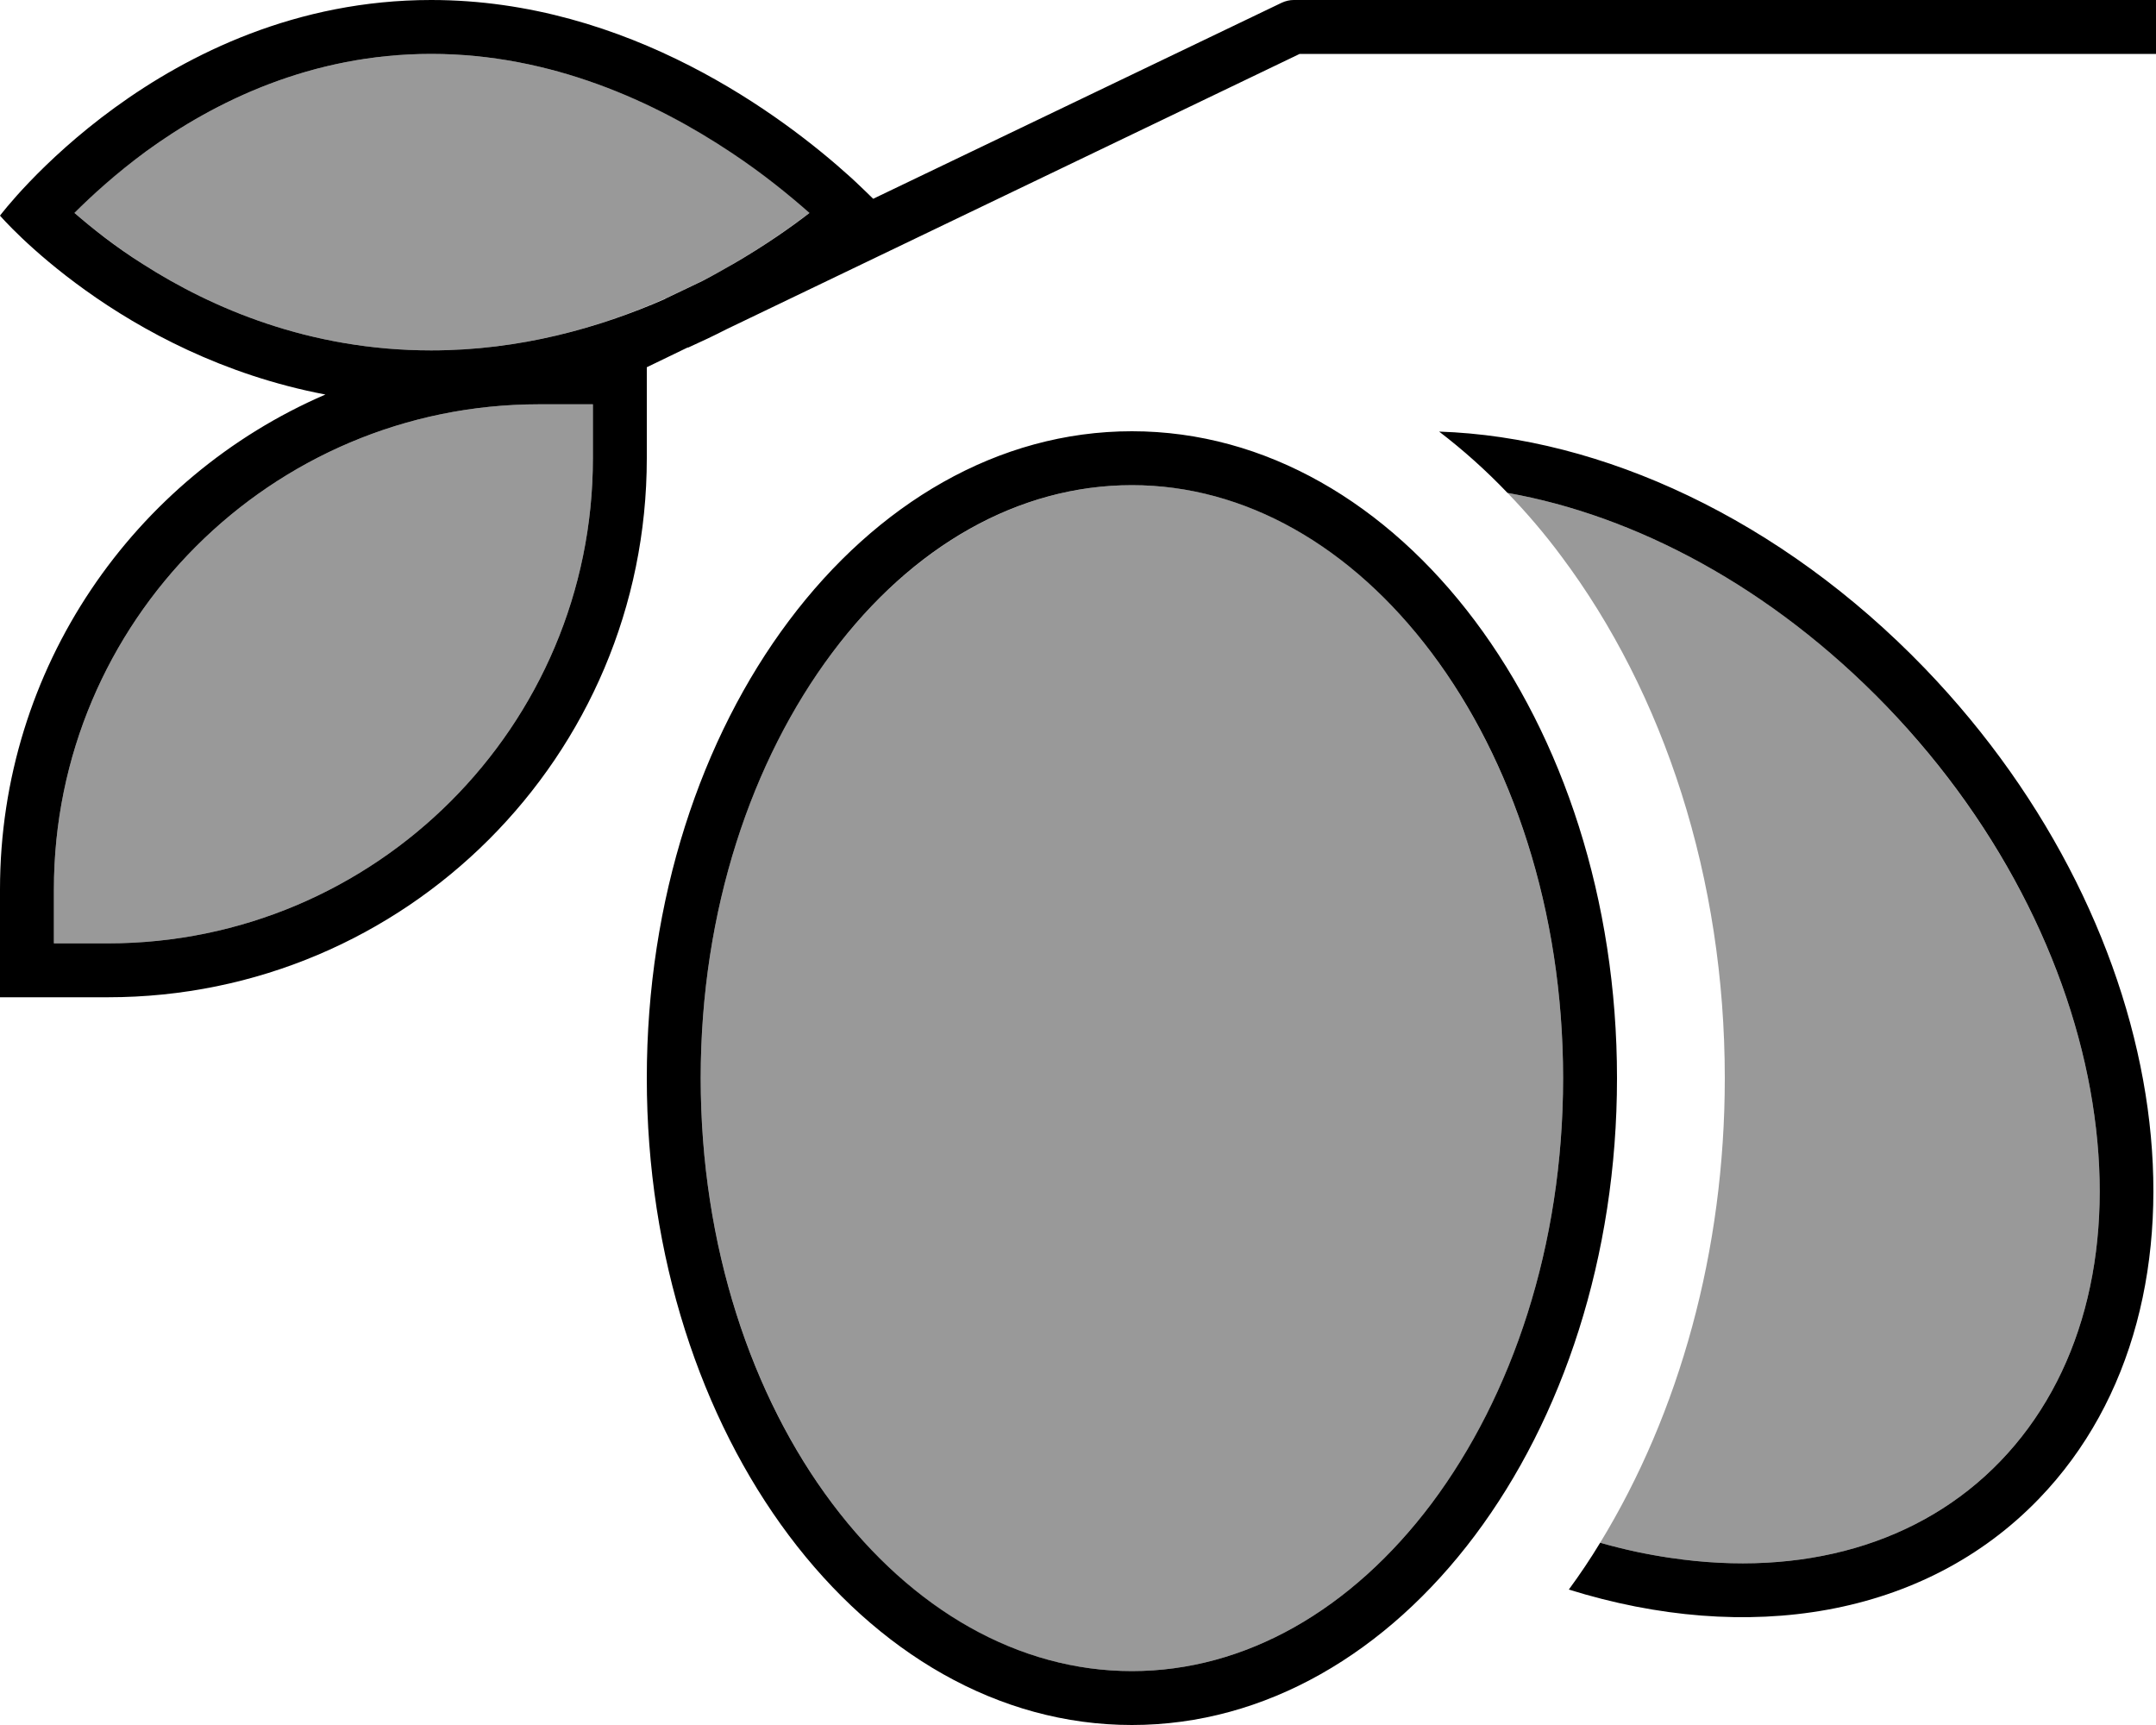
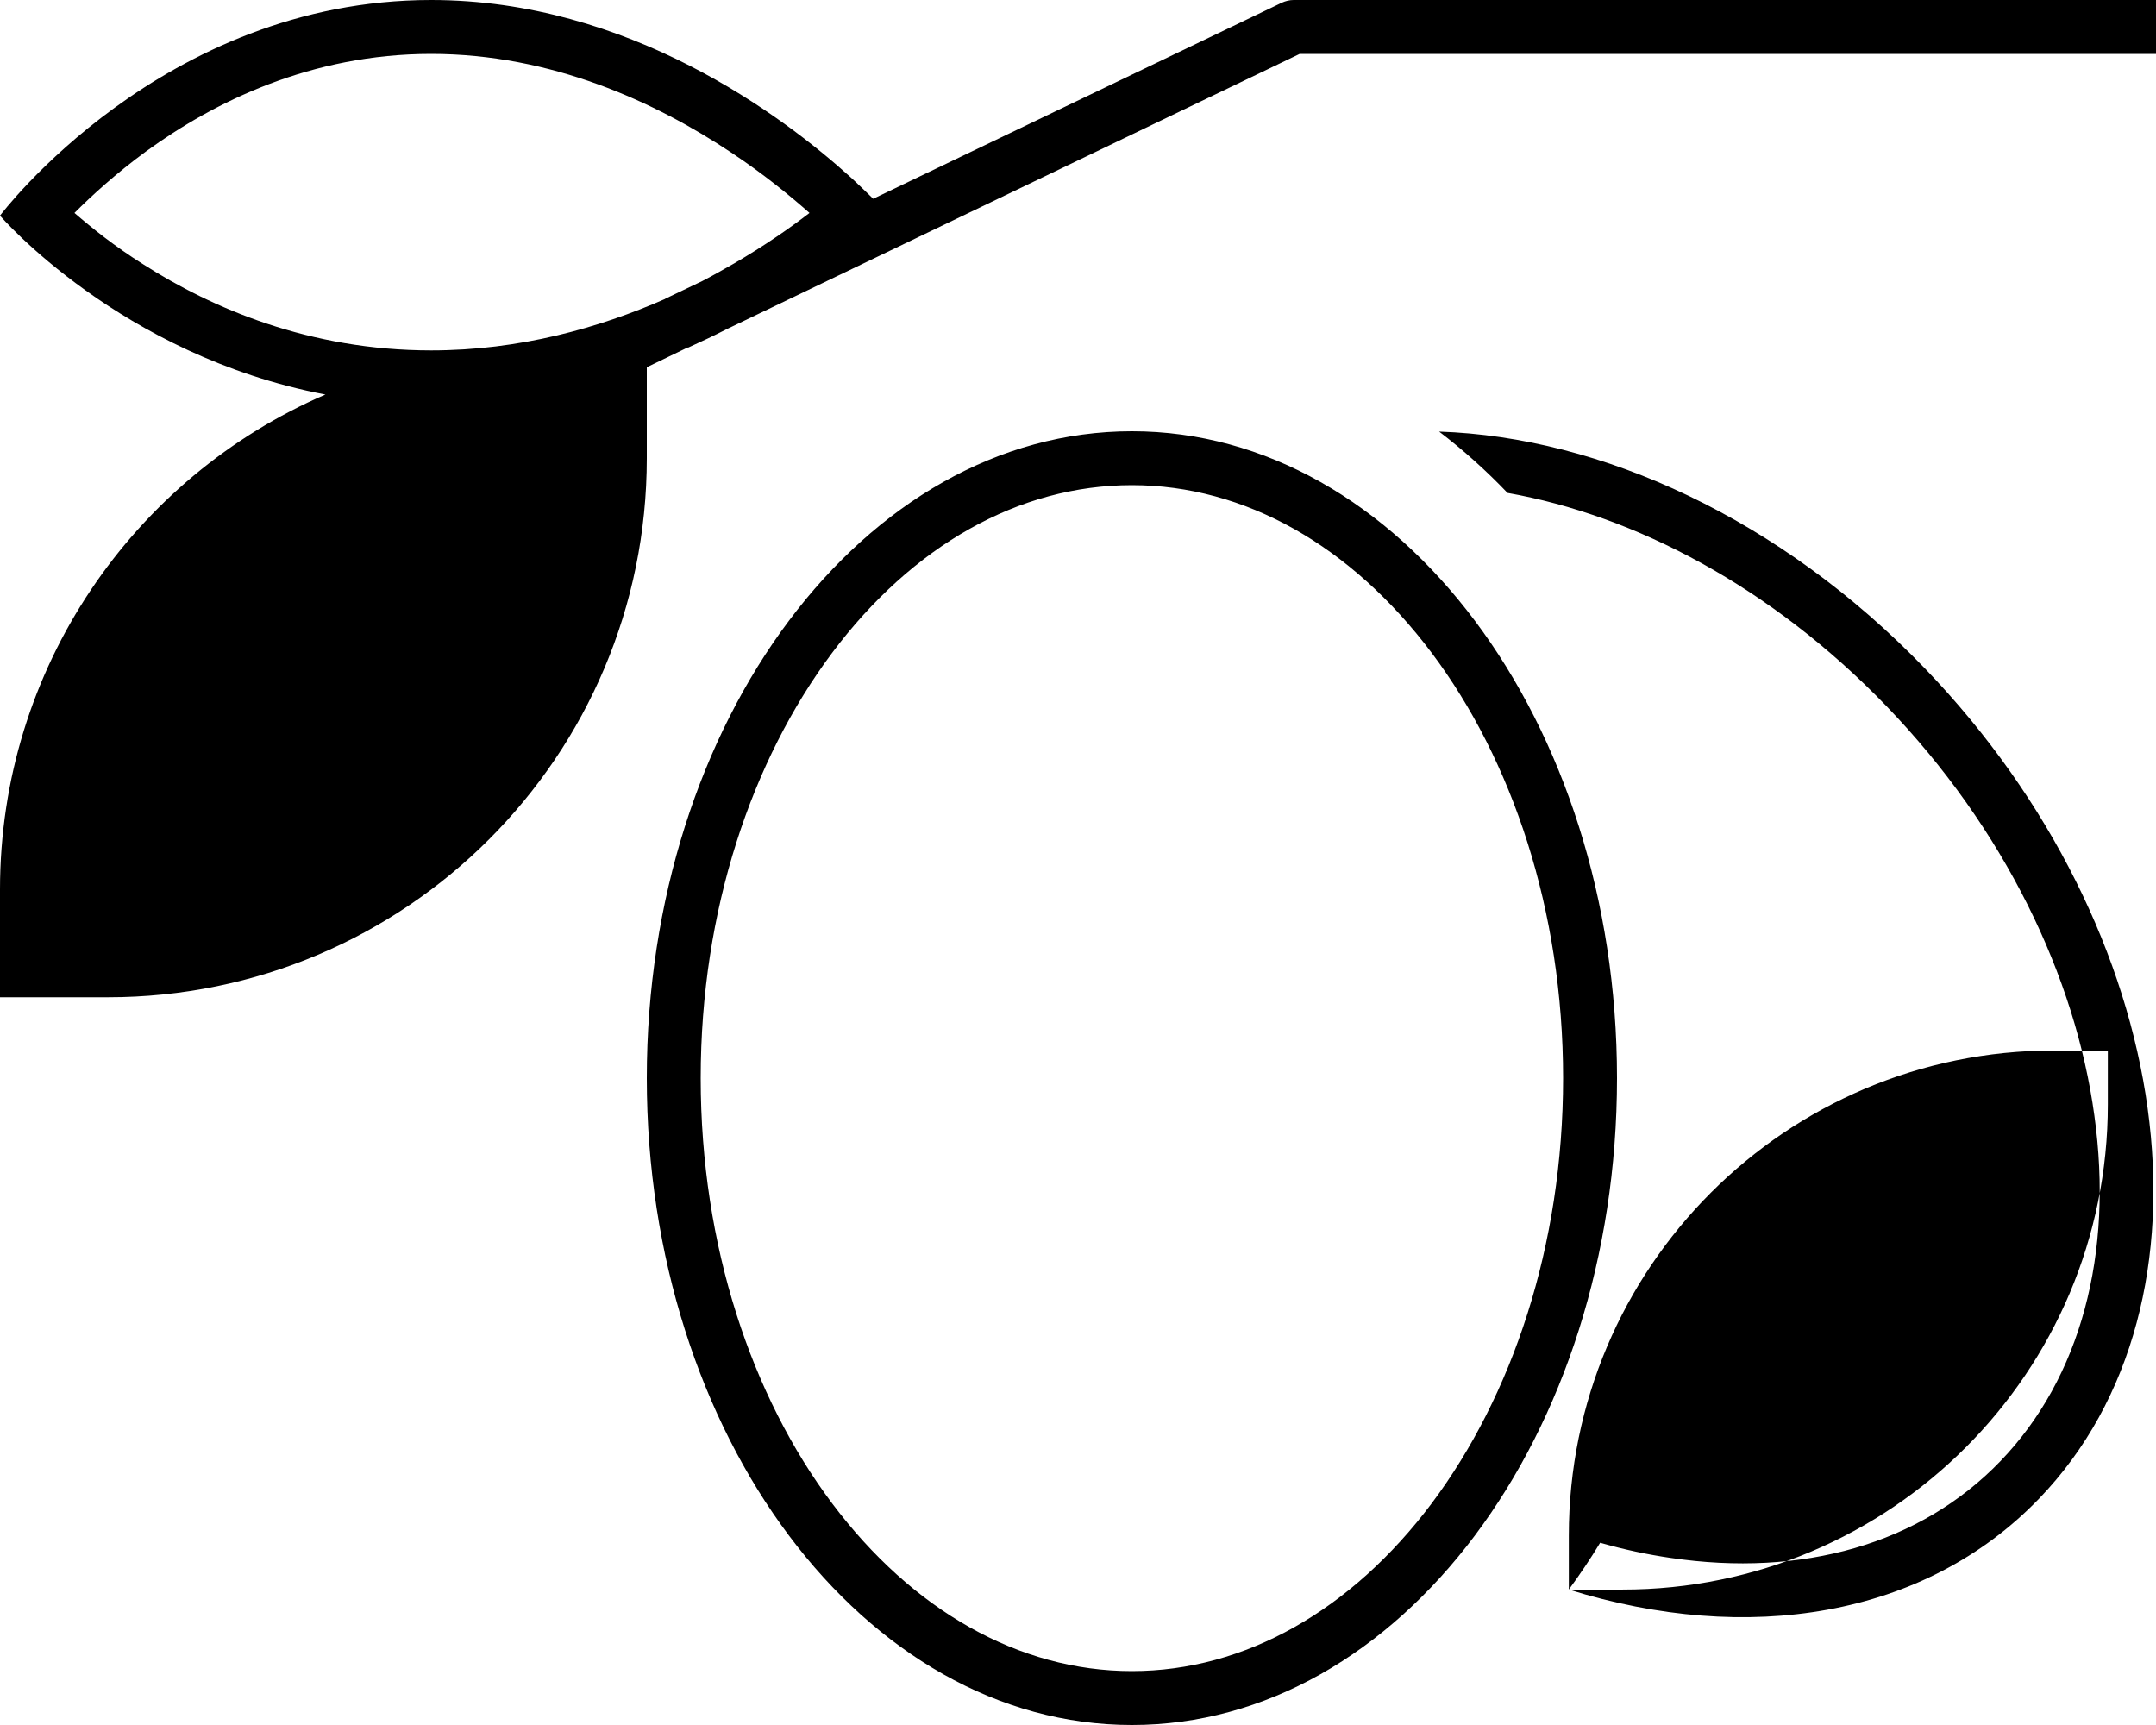
<svg xmlns="http://www.w3.org/2000/svg" viewBox="0 0 640 512">
  <defs>
    <style>.fa-secondary{opacity:.4}</style>
  </defs>
-   <path class="fa-secondary" d="M16 264l0 16 16 0c79.5 0 144-64.5 144-144l0-16-16 0C80.5 120 16 184.5 16 264zM22.1 63.2c5.1 4.4 11.9 9.8 20.5 15.3C62.8 91.4 91.8 104 128 104c26.3 0 49.9-6.7 69.5-15.4l11.1-5.3c3.3-1.7 6.4-3.4 9.4-5.2c9.1-5.3 16.6-10.6 22.4-15c-5.8-5.2-13.7-11.5-23.2-17.9C194.6 30.3 163.7 16 128 16C92.4 16 63.6 30.2 43.4 44.9c-9 6.5-16.2 13.1-21.3 18.3zM208 320c0 49.9 15.2 94.4 39 126.2s55.4 49.8 89 49.8s65.2-18.1 89-49.8s39-76.3 39-126.2s-15.2-94.4-39-126.2s-55.4-49.8-89-49.8s-65.2 18.1-89 49.8s-39 76.3-39 126.2zM447.5 146.3c5.7 5.9 11 12.1 15.9 18.7C494 205.8 512 260.7 512 320c0 51.3-13.5 99.4-37 137.9c7 2 14 3.5 20.9 4.5c39 5.8 74.1-4 97.9-28.7c23.9-24.8 33.6-61.6 27.9-102.6c-5.6-41-26.5-84.9-61.8-121.6c-34-35.3-74.5-56.5-112.4-63.2z" />
-   <path class="fa-primary" d="M204.2 103.2c4-1.8 7.8-3.6 11.5-5.5L385.8 16 632 16l8 0 0-16-8 0L384 0c-1.2 0-2.4 .3-3.5 .8L259.2 59c-1.4-1.4-3.2-3.1-5.2-5l-1.4-1.3C232.4 34.4 186.6 0 128 0C48 0 0 64 0 64s35.6 41.5 96.6 53.1C39.8 141.6 0 198.2 0 264l0 16 0 16 16 0 16 0c88.4 0 160-71.6 160-160l0-16 0-11 12.2-5.9zm-6.7-14.5C177.9 97.3 154.3 104 128 104c-36.2 0-65.2-12.6-85.4-25.5C34 73.1 27.2 67.6 22.1 63.2C27.3 58 34.4 51.5 43.4 44.9C63.6 30.2 92.4 16 128 16c35.7 0 66.6 14.3 89.1 29.3c9.5 6.3 17.3 12.7 23.2 17.9c-5.7 4.4-13.3 9.7-22.4 15c-3 1.7-6.1 3.5-9.4 5.2l-11.1 5.3zM425 446.2c-23.8 31.7-55.4 49.8-89 49.8s-65.2-18.1-89-49.8s-39-76.3-39-126.2s15.2-94.4 39-126.2s55.4-49.8 89-49.8s65.2 18.1 89 49.8s39 76.3 39 126.2s-15.2 94.4-39 126.2zM336 512c79.5 0 144-86 144-192s-64.5-192-144-192s-144 86-144 192s64.5 192 144 192zm129.7-40.2c52.9 16.5 105.5 8.4 139.6-27c56.2-58.3 41-168.6-33.9-246.4c-42.9-44.5-96.1-68.7-144.2-70.3c7.2 5.5 14 11.6 20.3 18.2c37.9 6.7 78.3 27.9 112.4 63.2c35.3 36.6 56.2 80.6 61.8 121.6c5.7 41-4 77.8-27.9 102.6c-23.8 24.7-58.9 34.5-97.9 28.7c-6.9-1-13.9-2.5-20.9-4.5c-2.9 4.8-6 9.4-9.3 13.9zM16 280l0-16c0-79.5 64.5-144 144-144l16 0 0 16c0 79.5-64.5 144-144 144l-16 0z" />
+   <path class="fa-primary" d="M204.2 103.2c4-1.8 7.8-3.6 11.5-5.5L385.8 16 632 16l8 0 0-16-8 0L384 0c-1.2 0-2.4 .3-3.5 .8L259.2 59c-1.4-1.4-3.2-3.1-5.2-5l-1.4-1.3C232.4 34.4 186.6 0 128 0C48 0 0 64 0 64s35.6 41.5 96.6 53.1C39.8 141.6 0 198.2 0 264l0 16 0 16 16 0 16 0c88.4 0 160-71.6 160-160l0-16 0-11 12.2-5.9zm-6.7-14.5C177.9 97.3 154.3 104 128 104c-36.2 0-65.2-12.6-85.4-25.5C34 73.1 27.2 67.6 22.1 63.2C27.3 58 34.4 51.5 43.4 44.9C63.6 30.2 92.4 16 128 16c35.7 0 66.6 14.3 89.1 29.3c9.5 6.3 17.3 12.7 23.2 17.9c-5.7 4.4-13.3 9.7-22.4 15c-3 1.7-6.1 3.5-9.4 5.2l-11.1 5.3zM425 446.2c-23.8 31.7-55.4 49.8-89 49.8s-65.2-18.1-89-49.8s-39-76.3-39-126.2s15.2-94.4 39-126.2s55.4-49.8 89-49.8s65.2 18.1 89 49.8s39 76.3 39 126.2s-15.2 94.4-39 126.2zM336 512c79.5 0 144-86 144-192s-64.5-192-144-192s-144 86-144 192s64.5 192 144 192zm129.7-40.2c52.9 16.5 105.5 8.4 139.6-27c56.2-58.3 41-168.6-33.9-246.4c-42.9-44.5-96.1-68.7-144.2-70.3c7.2 5.5 14 11.6 20.3 18.2c37.9 6.7 78.3 27.9 112.4 63.2c35.3 36.6 56.2 80.6 61.8 121.6c5.7 41-4 77.8-27.9 102.6c-23.8 24.7-58.9 34.5-97.9 28.7c-6.9-1-13.9-2.5-20.9-4.5c-2.9 4.8-6 9.4-9.3 13.9zl0-16c0-79.5 64.5-144 144-144l16 0 0 16c0 79.5-64.5 144-144 144l-16 0z" />
</svg>